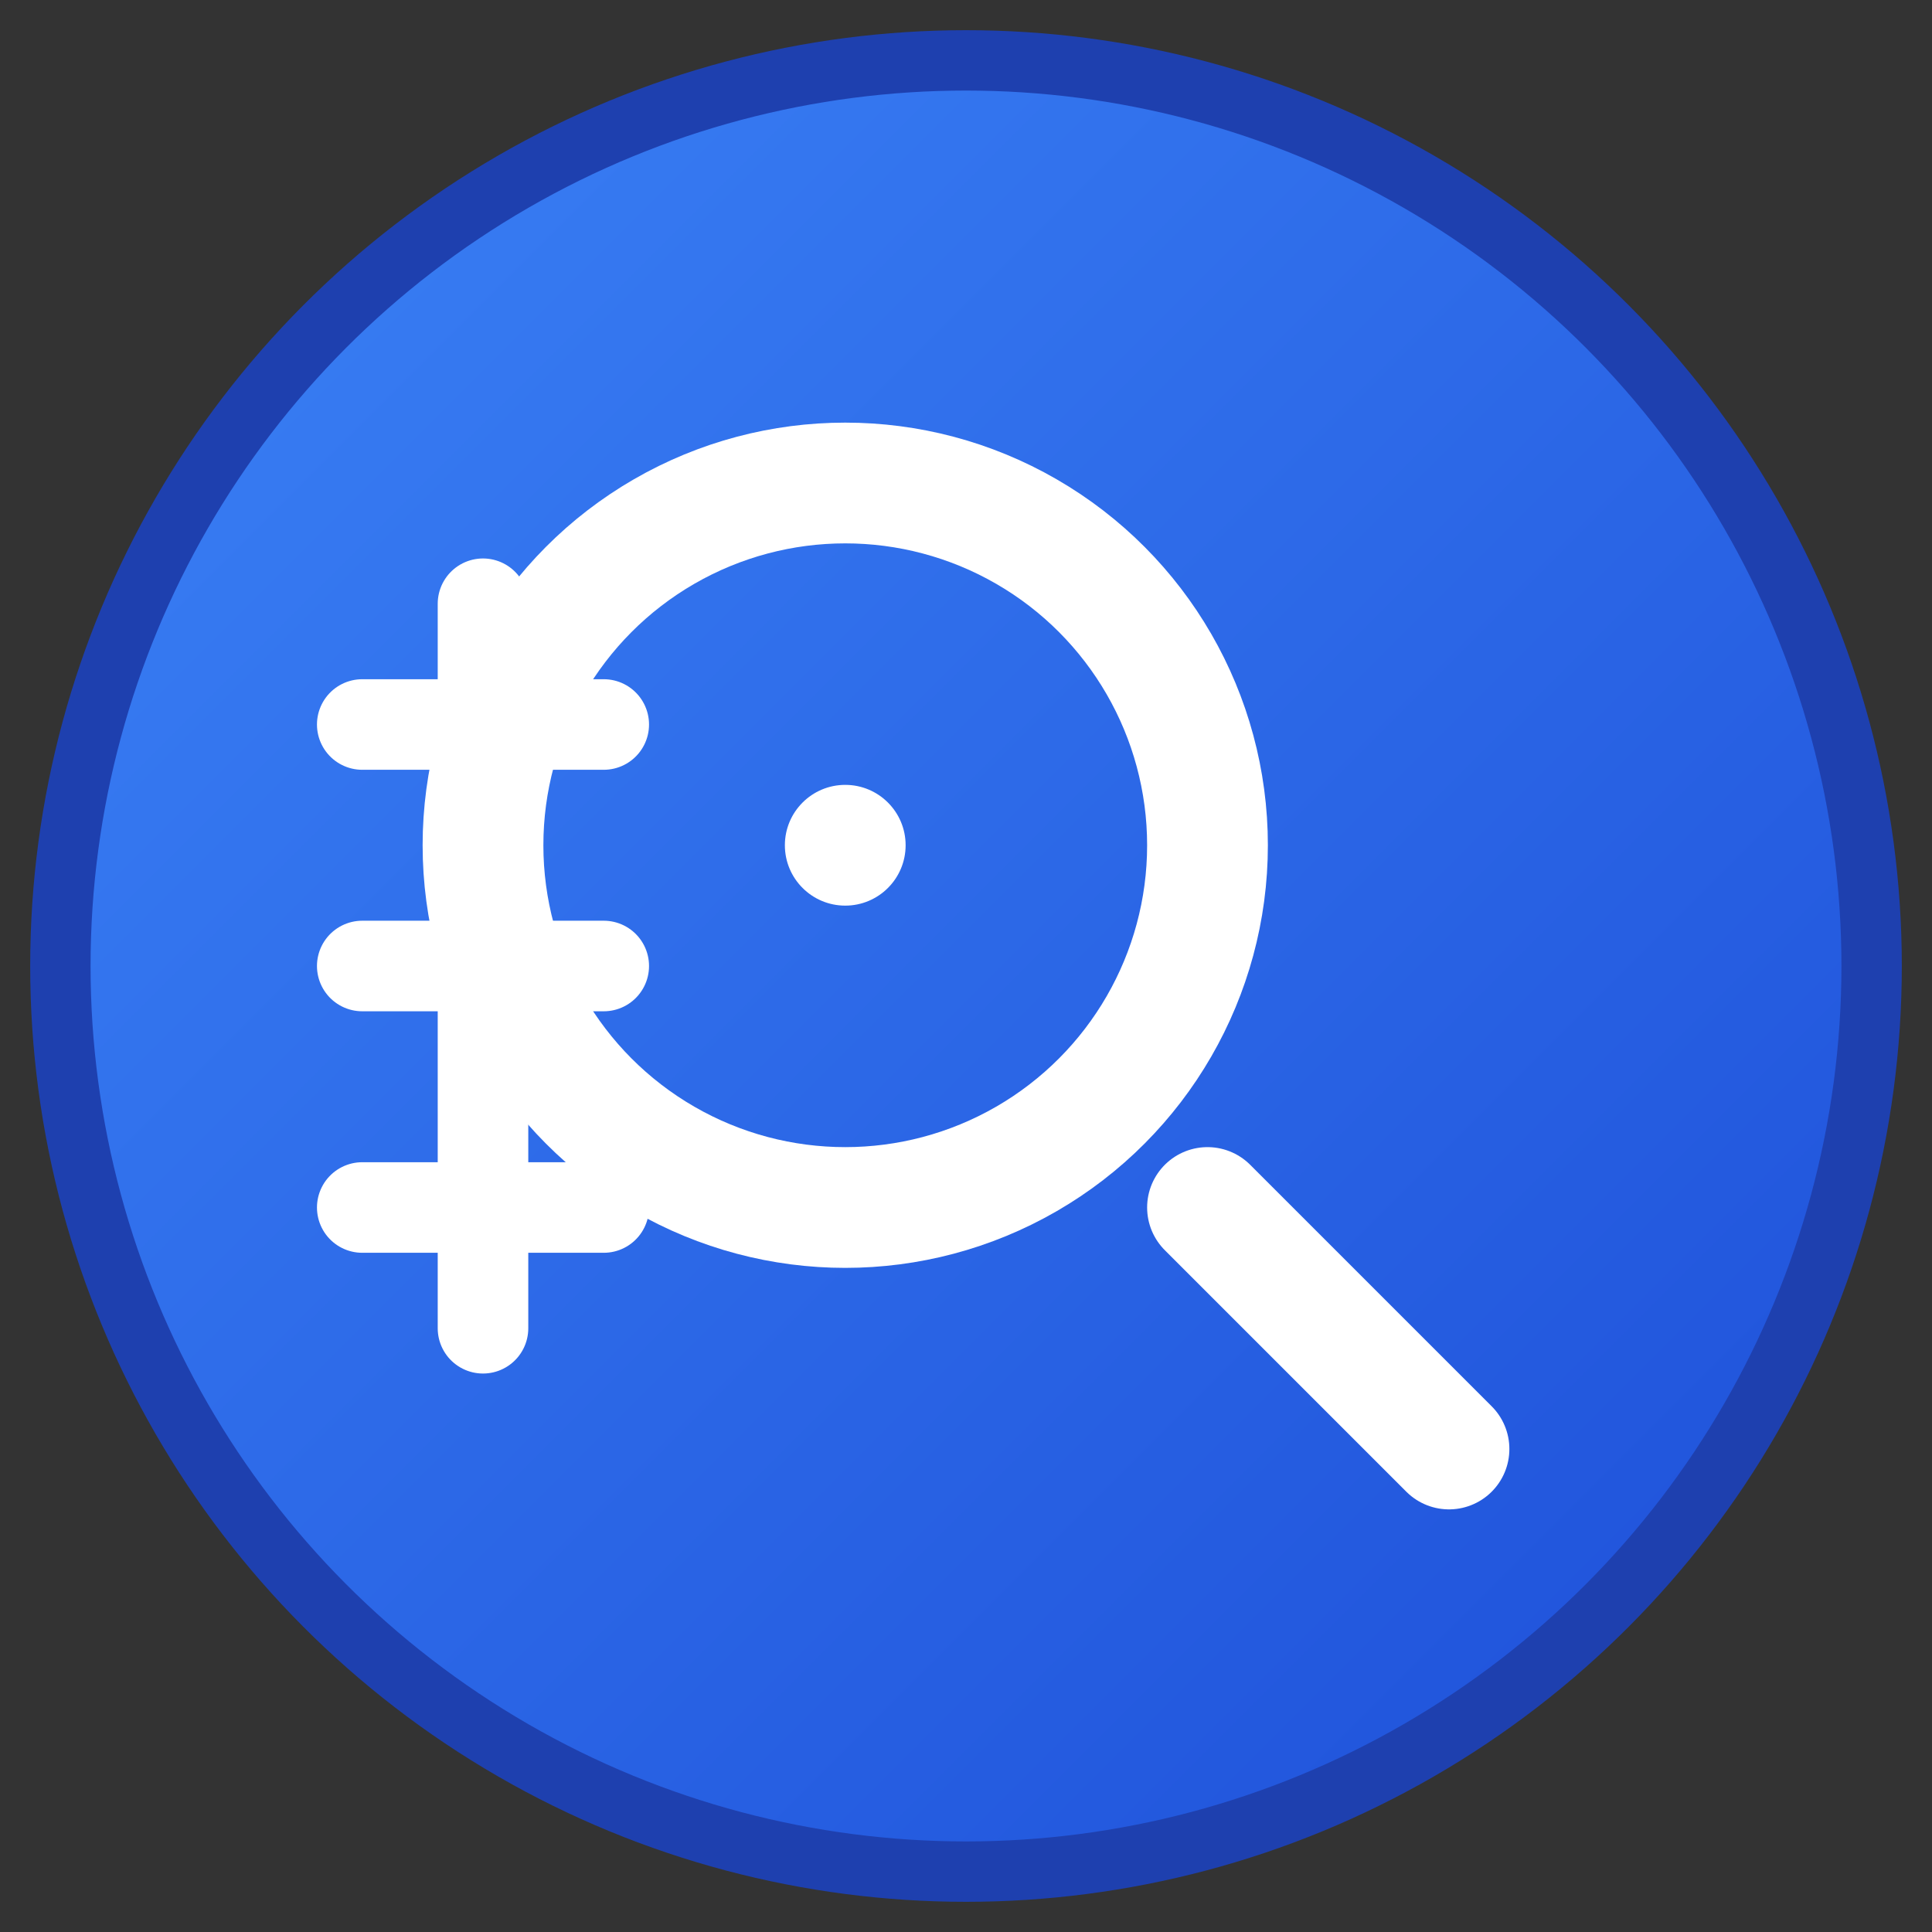
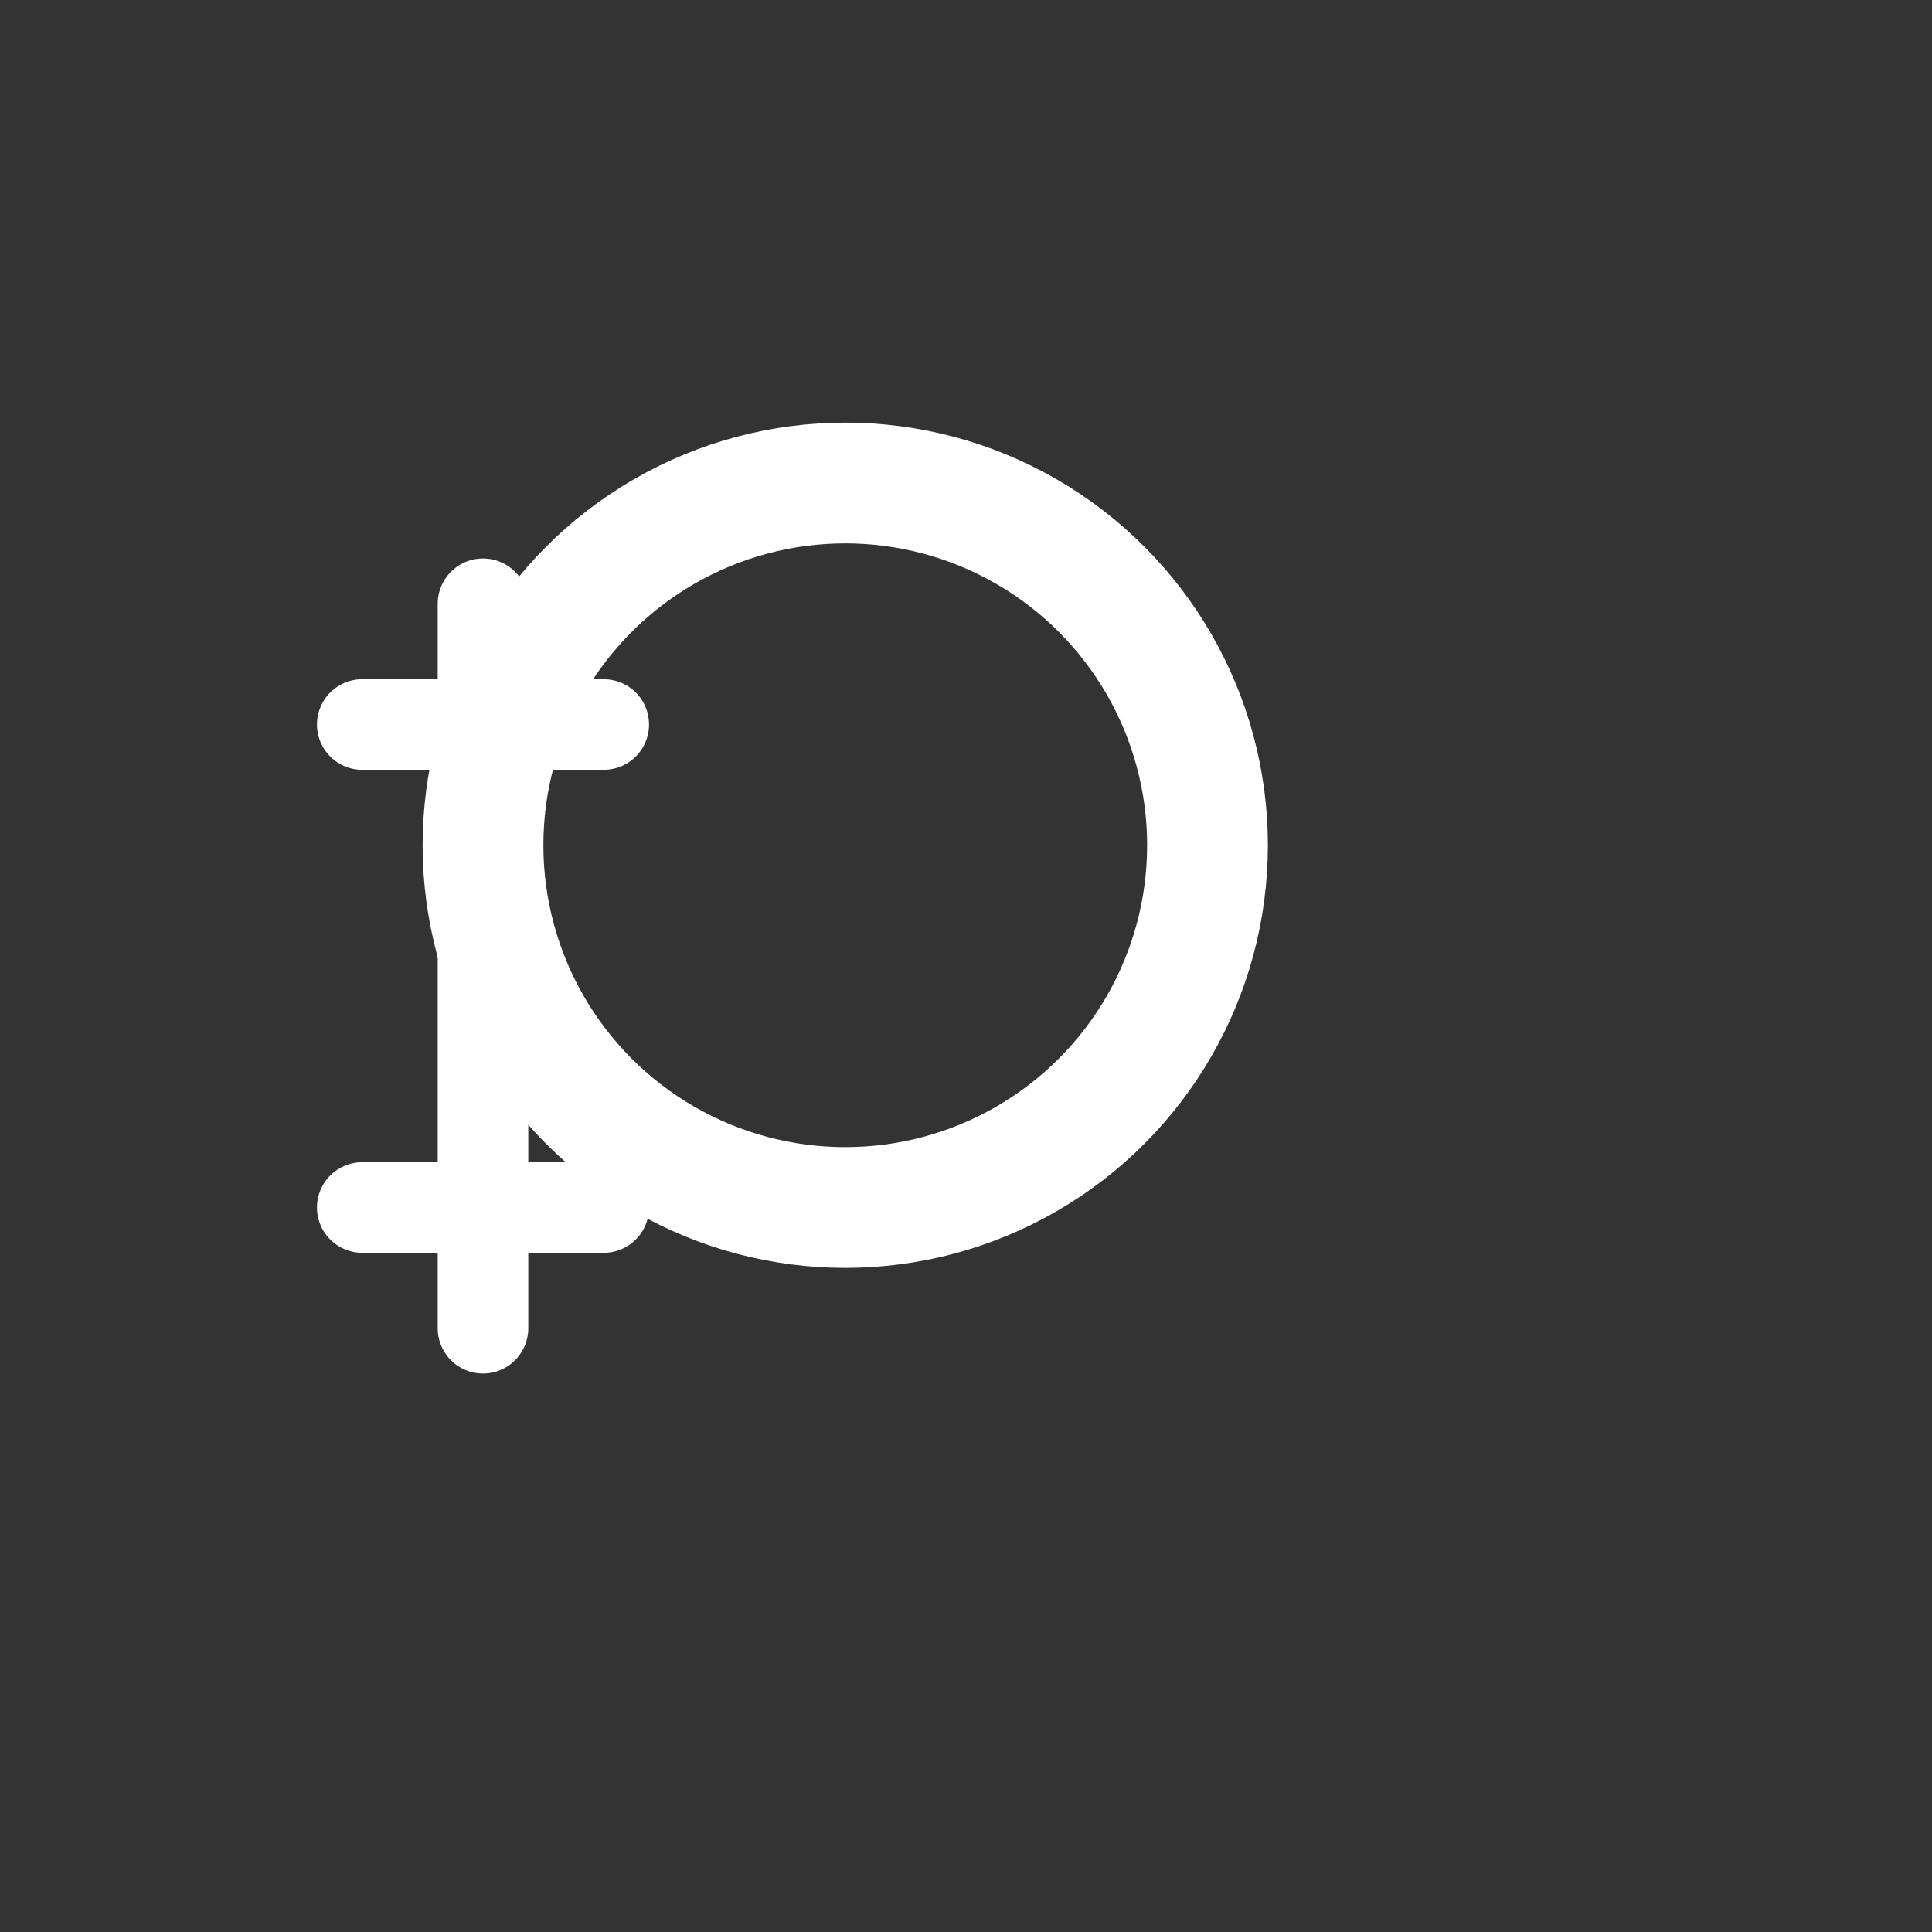
<svg xmlns="http://www.w3.org/2000/svg" viewBox="0 0 32 32" width="32" height="32">
  <rect x="0" y="0" width="32" height="32" fill="#333333" stroke="none" />
  <defs>
    <linearGradient id="bg" x1="0%" y1="0%" x2="100%" y2="100%">
      <stop offset="0%" style="stop-color:#3B82F6;stop-opacity:1" />
      <stop offset="100%" style="stop-color:#1D4ED8;stop-opacity:1" />
    </linearGradient>
  </defs>
-   <circle cx="16" cy="16" r="15" fill="url(#bg)" stroke="#1E40AF" stroke-width="1" />
  <circle cx="14" cy="14" r="6" fill="none" stroke="white" stroke-width="2" stroke-linecap="round" />
-   <line x1="20" y1="20" x2="24" y2="24" stroke="white" stroke-width="2" stroke-linecap="round" />
  <line x1="8" y1="10" x2="8" y2="22" stroke="white" stroke-width="1.5" stroke-linecap="round" />
  <line x1="6" y1="12" x2="10" y2="12" stroke="white" stroke-width="1.5" stroke-linecap="round" />
-   <line x1="6" y1="16" x2="10" y2="16" stroke="white" stroke-width="1.5" stroke-linecap="round" />
  <line x1="6" y1="20" x2="10" y2="20" stroke="white" stroke-width="1.5" stroke-linecap="round" />
-   <circle cx="14" cy="14" r="1" fill="white" />
</svg>